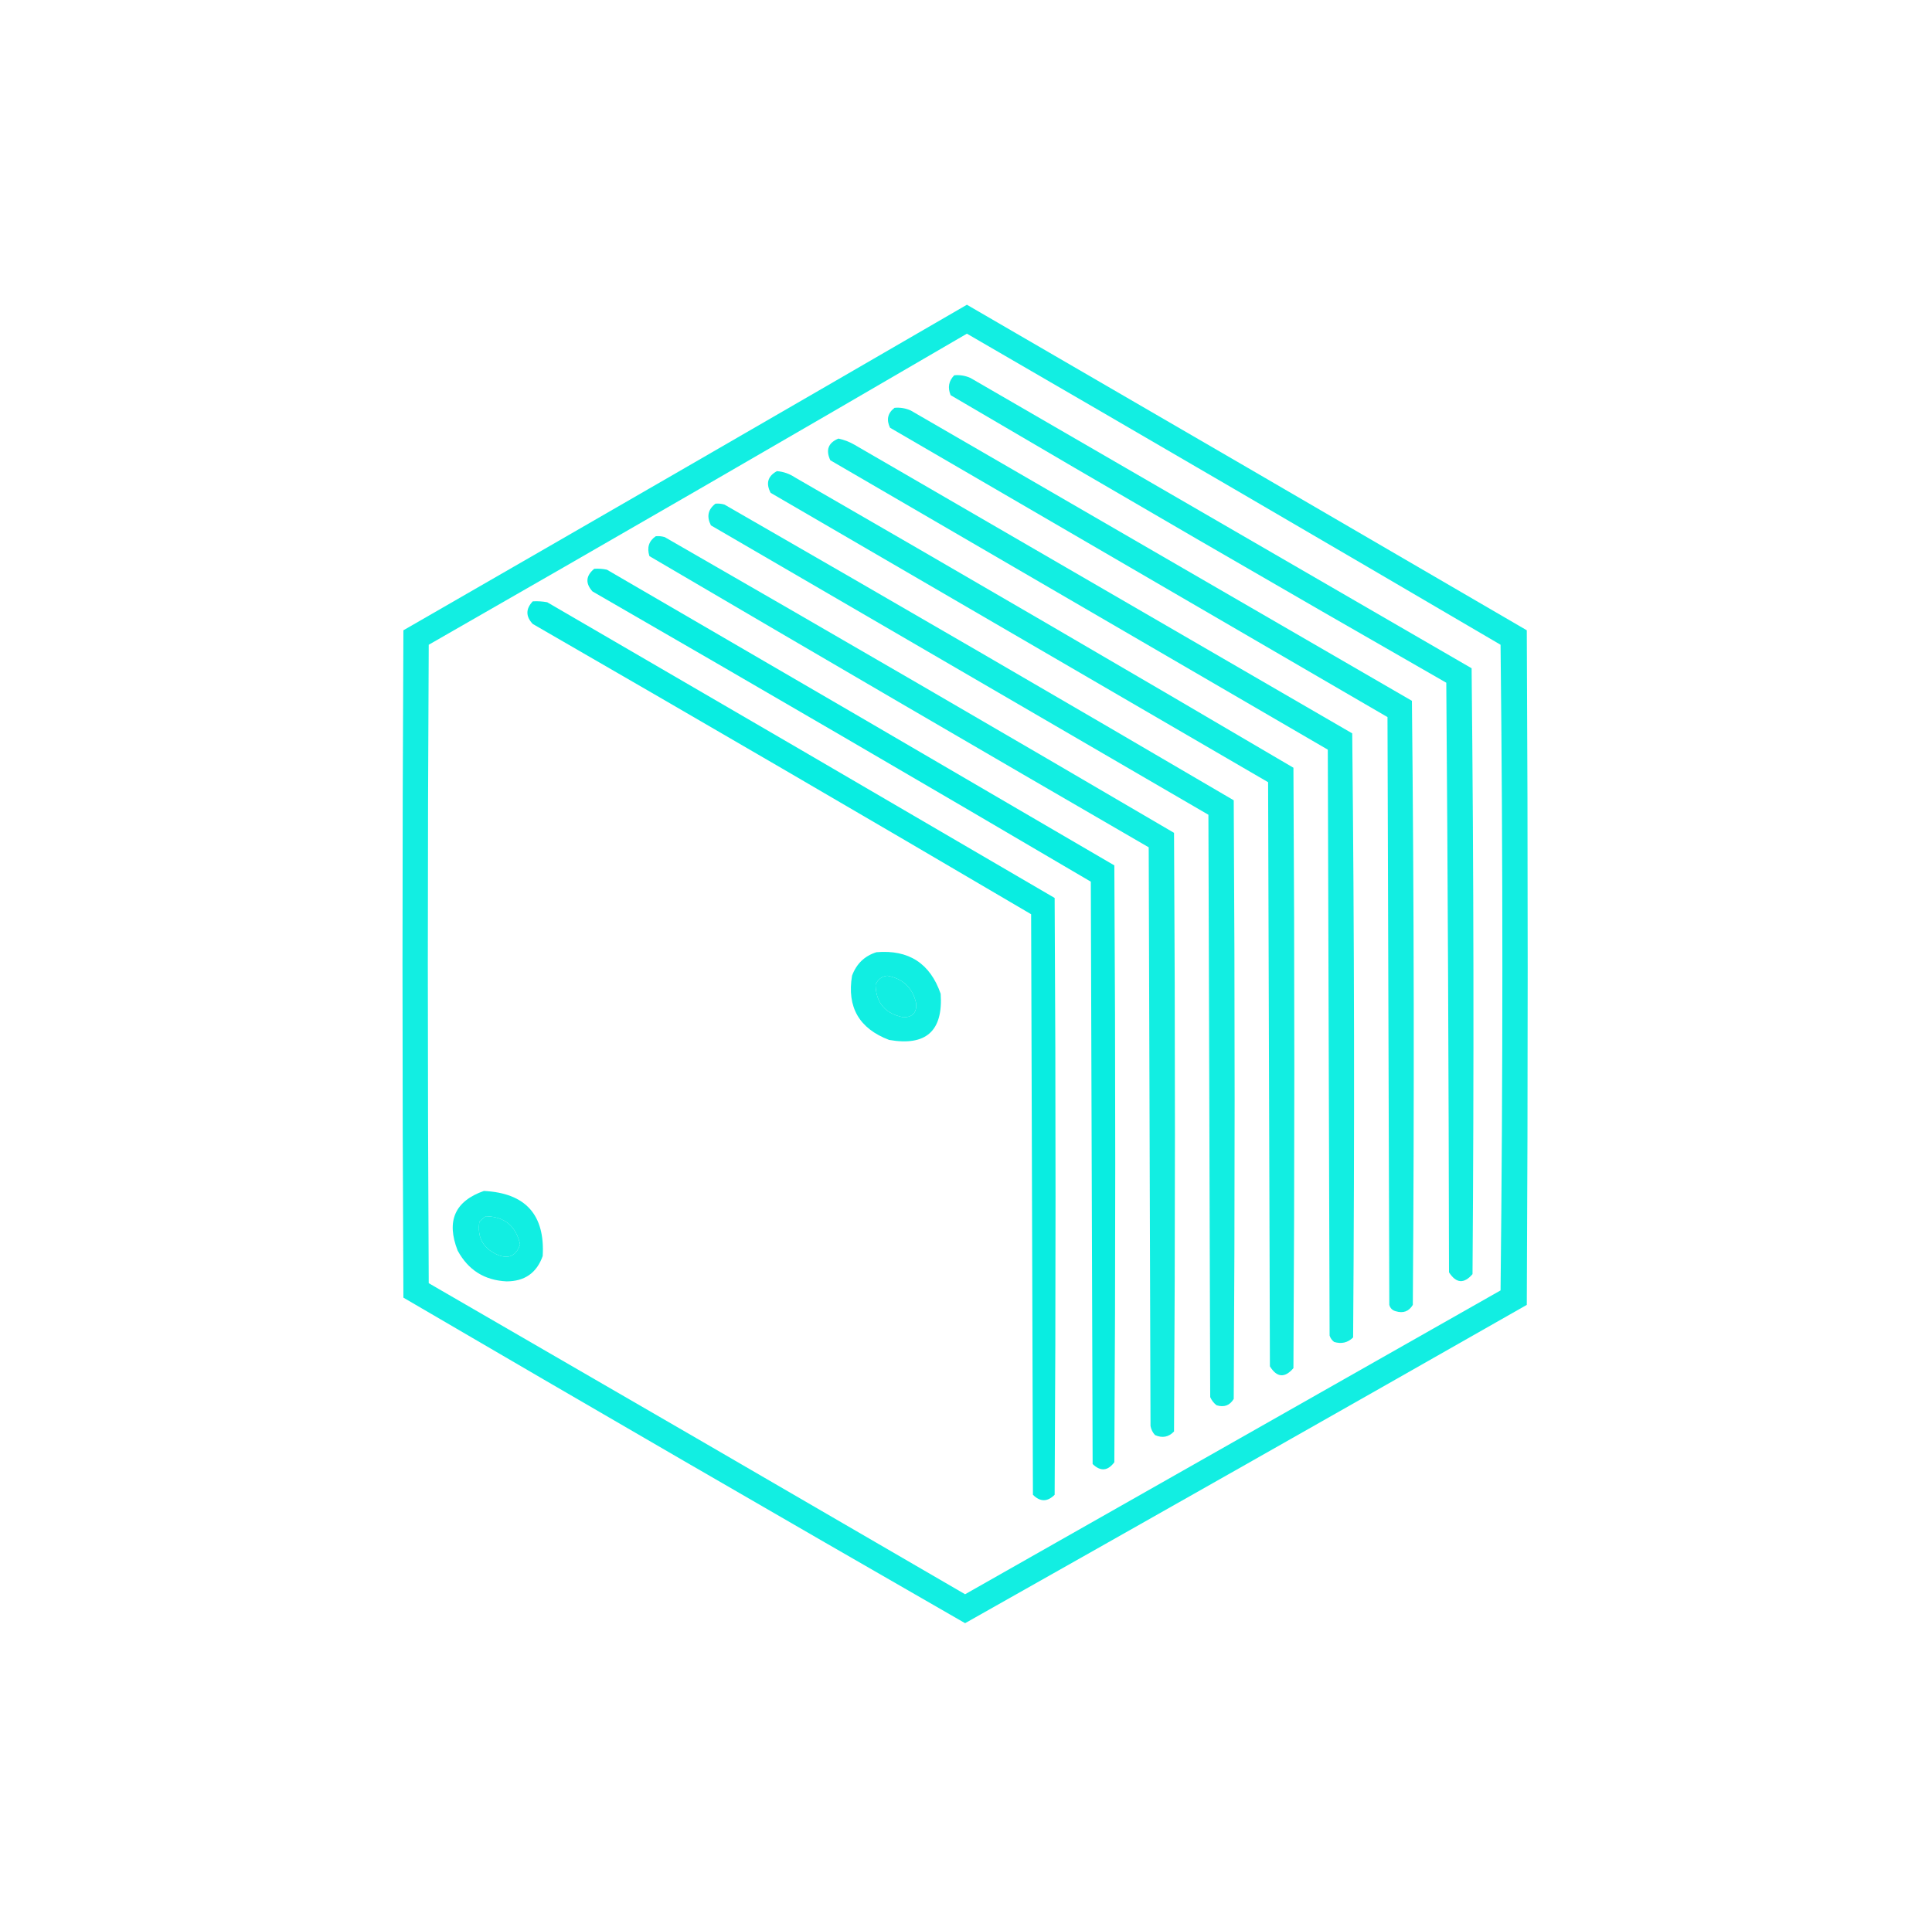
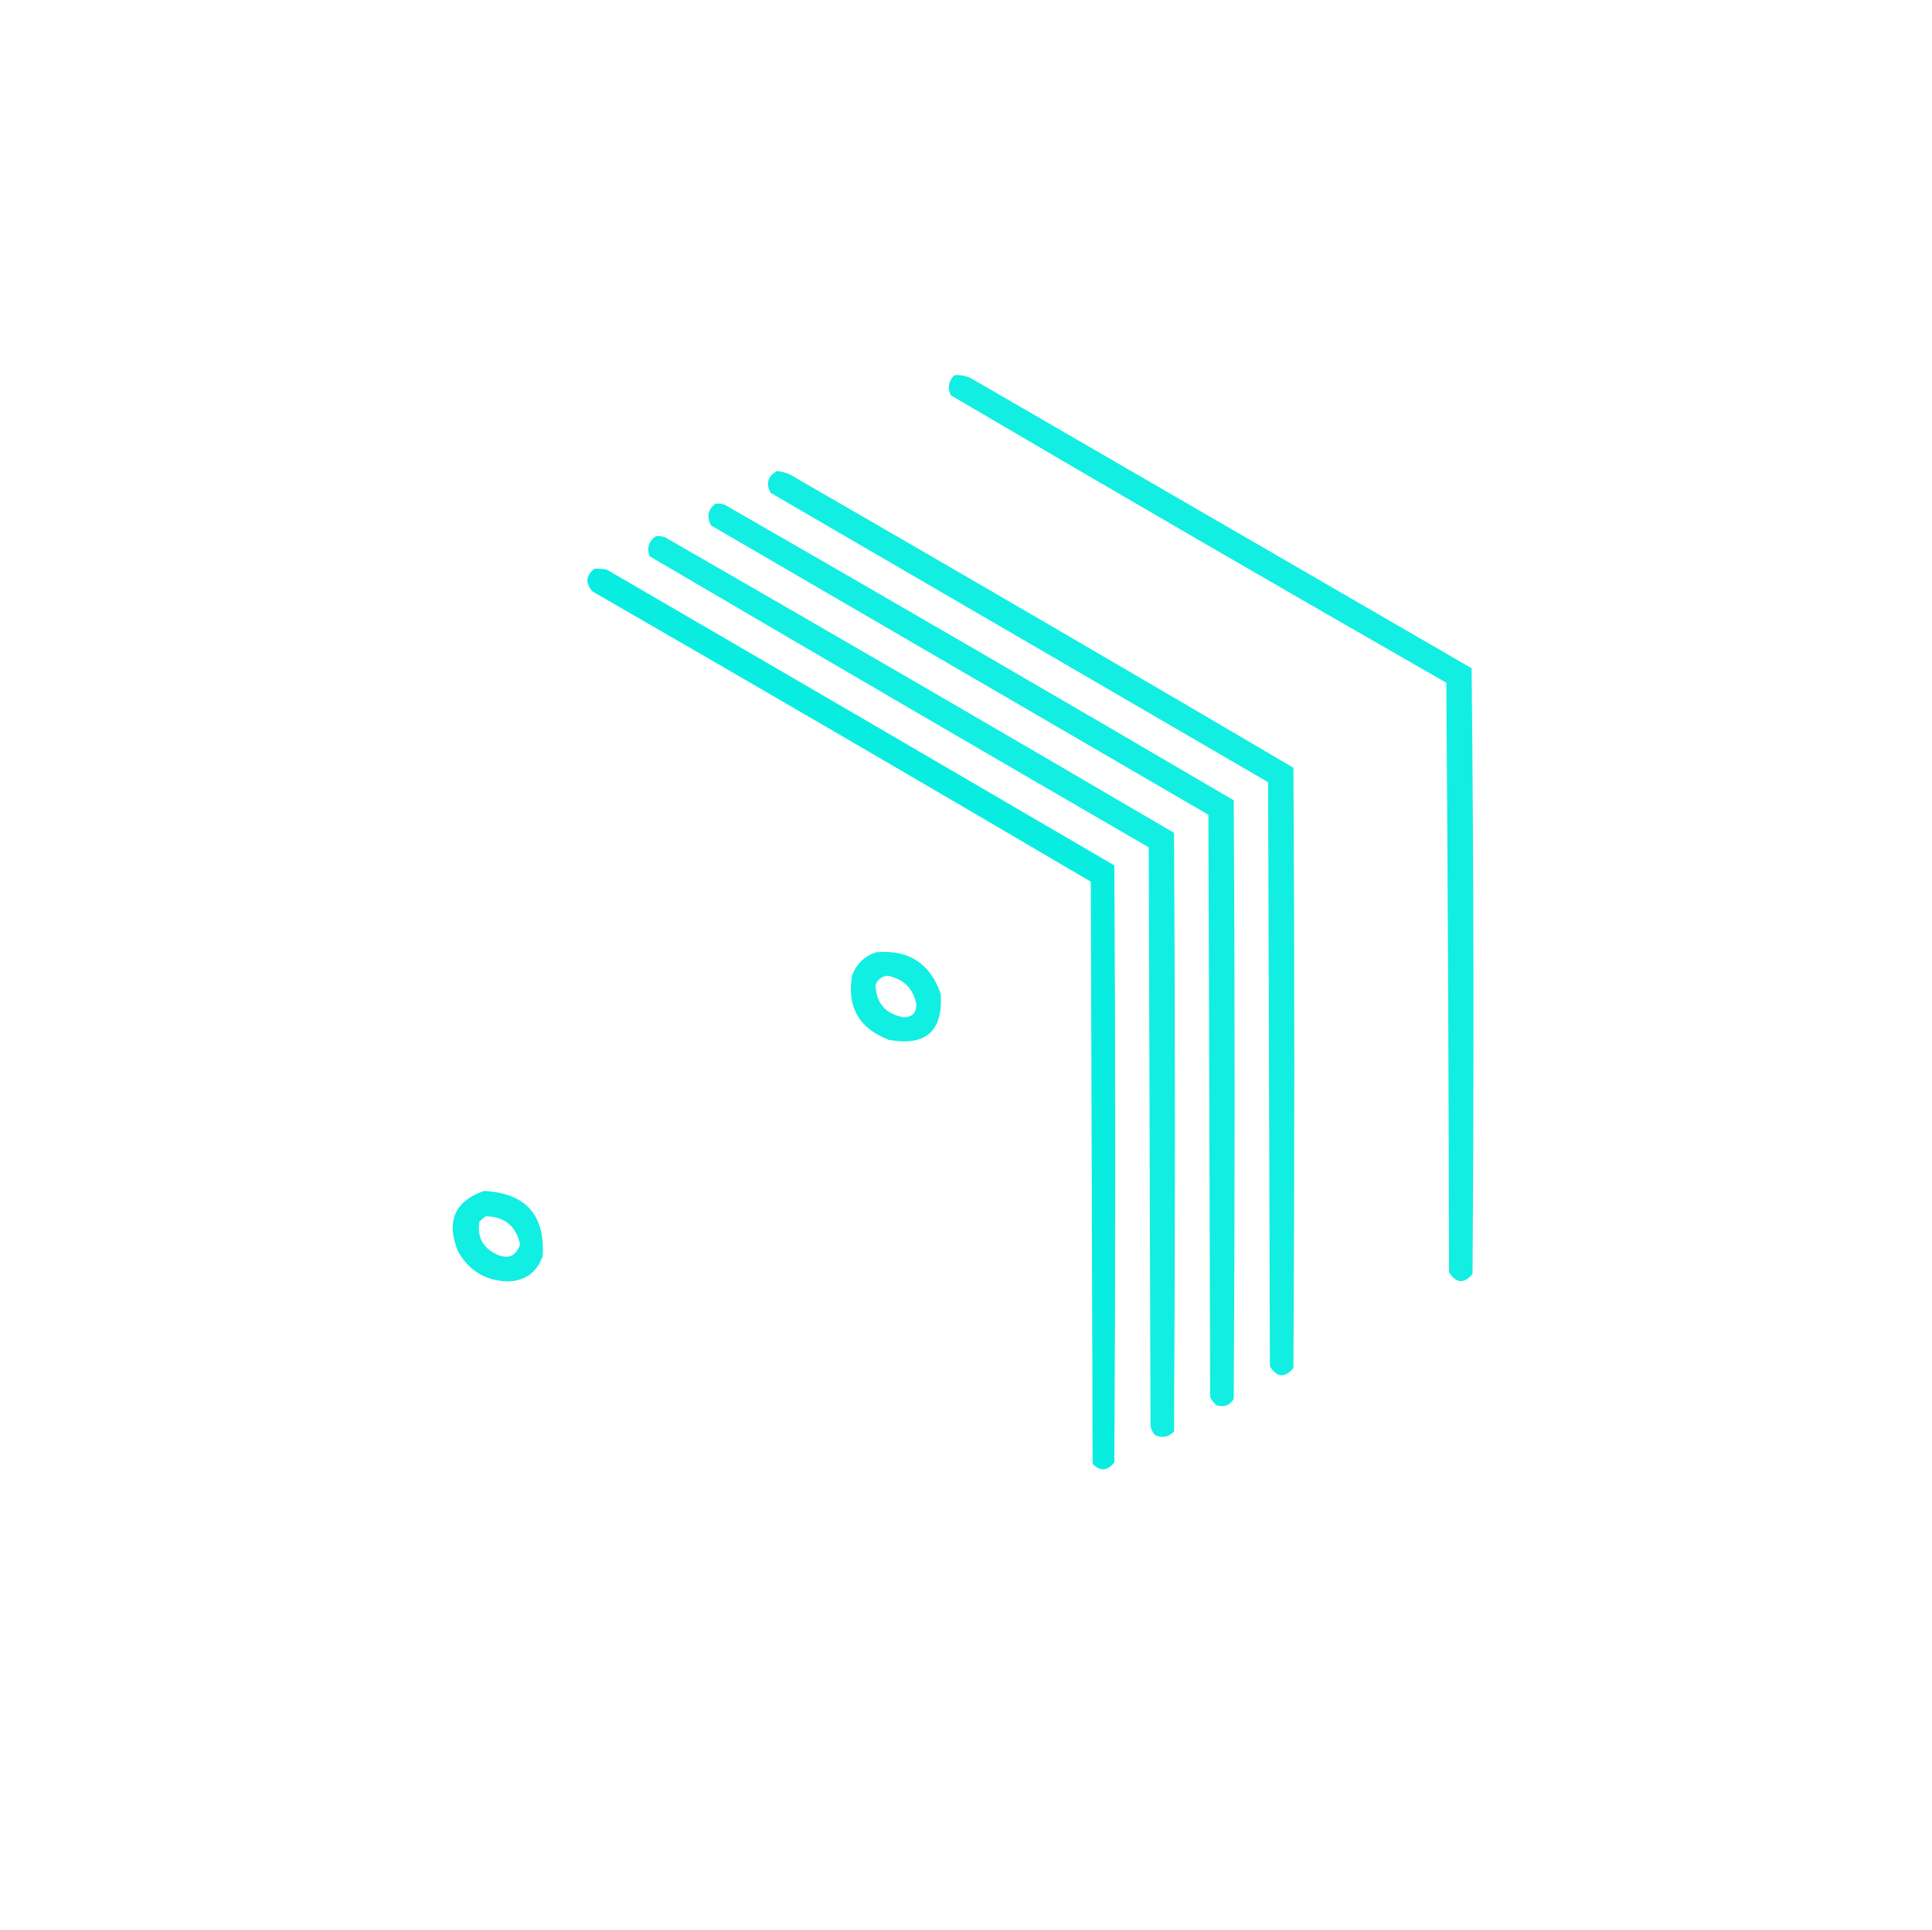
<svg xmlns="http://www.w3.org/2000/svg" width="1068px" height="1067px" style="shape-rendering:geometricPrecision; text-rendering:geometricPrecision; image-rendering:optimizeQuality; fill-rule:evenodd; clip-rule:evenodd">
  <g>
-     <path style="opacity:0.928" fill="#00ede0" d="M 534.5,168.5 C 637.694,228.35 740.86,288.35 844,348.5C 844.667,472.833 844.667,597.167 844,721.5C 740.628,780.367 637.128,839.033 533.5,897.5C 429.754,837.879 326.254,777.879 223,717.5C 222.333,594.5 222.333,471.5 223,348.5C 327.002,288.636 430.835,228.636 534.5,168.5 Z M 534.5,184.5 C 632.97,241.569 731.303,298.903 829.5,356.5C 830.833,475.5 830.833,594.5 829.5,713.5C 730.833,769.5 632.167,825.5 533.5,881.5C 434.749,824.04 335.915,766.707 237,709.5C 236.333,591.833 236.333,474.167 237,356.5C 336.475,299.519 435.641,242.185 534.5,184.5 Z M 490.5,539.5 C 499.301,541.135 504.634,546.302 506.5,555C 506.741,559.926 504.407,562.426 499.5,562.5C 489.416,560.592 484.25,554.592 484,544.5C 485.272,541.508 487.438,539.841 490.5,539.5 Z M 268.5,672.5 C 278.828,672.654 285.162,677.82 287.5,688C 285.464,694.222 281.464,696.222 275.5,694C 267.178,690.518 263.678,684.351 265,675.5C 266.145,674.364 267.312,673.364 268.5,672.5 Z" />
-   </g>
+     </g>
  <g>
    <path style="opacity:0.928" fill="#00ede0" d="M 527.5,207.5 C 530.649,207.211 533.649,207.711 536.5,209C 628.833,262.5 721.167,316 813.5,369.5C 814.667,481.165 814.833,592.832 814,704.5C 809.295,709.964 804.962,709.631 801,703.5C 800.833,594.832 800.333,486.165 799.5,377.5C 707.839,325.005 616.506,272.005 525.5,218.5C 523.762,214.31 524.429,210.643 527.5,207.5 Z" />
  </g>
  <g>
-     <path style="opacity:0.927" fill="#00ede0" d="M 494.5,225.5 C 497.649,225.211 500.649,225.711 503.5,227C 595.833,280.5 688.167,334 780.5,387.5C 781.667,498.832 781.833,610.165 781,721.5C 778.839,725.124 775.672,726.291 771.5,725C 769.667,724.5 768.5,723.333 768,721.5C 767.667,613.167 767.333,504.833 767,396.5C 675.333,343.167 583.667,289.833 492,236.5C 489.876,232.061 490.709,228.394 494.5,225.5 Z" />
-   </g>
+     </g>
  <g>
-     <path style="opacity:0.927" fill="#00ede0" d="M 463.5,242.5 C 466.673,243.17 469.673,244.336 472.5,246C 564.167,299.167 655.833,352.333 747.5,405.5C 748.667,516.832 748.833,628.165 748,739.5C 745.091,742.394 741.591,743.227 737.5,742C 736.299,741.097 735.465,739.931 735,738.5C 734.667,630.5 734.333,522.5 734,414.5C 642.333,361.167 550.667,307.833 459,254.5C 456.346,248.825 457.846,244.825 463.5,242.5 Z" />
-   </g>
+     </g>
  <g>
    <path style="opacity:0.927" fill="#00ede0" d="M 429.5,260.5 C 433.105,260.799 436.439,261.965 439.5,264C 531.579,317.121 623.413,370.621 715,424.5C 715.667,535.167 715.667,645.833 715,756.5C 710.211,762.052 705.878,761.719 702,755.5C 701.667,647.833 701.333,540.167 701,432.5C 609.333,379.167 517.667,325.833 426,272.5C 423.255,267.248 424.422,263.248 429.5,260.5 Z" />
  </g>
  <g>
    <path style="opacity:0.927" fill="#00ede0" d="M 395.5,278.5 C 397.199,278.34 398.866,278.506 400.5,279C 494.579,333.121 588.412,387.621 682,442.5C 682.667,552.833 682.667,663.167 682,773.5C 679.839,777.124 676.672,778.291 672.5,777C 670.951,775.786 669.785,774.286 669,772.5C 668.667,665.167 668.333,557.833 668,450.5C 576.333,397.167 484.667,343.833 393,290.5C 390.523,285.669 391.356,281.669 395.5,278.5 Z" />
  </g>
  <g>
    <path style="opacity:0.928" fill="#00ede0" d="M 362.5,296.5 C 364.199,296.34 365.866,296.506 367.5,297C 461.579,351.121 555.412,405.621 649,460.5C 649.667,570.833 649.667,681.167 649,791.5C 646.039,794.616 642.539,795.283 638.5,793.5C 637.194,792.088 636.36,790.421 636,788.5C 635.667,681.833 635.333,575.167 635,468.5C 542.836,415.086 450.836,361.419 359,307.5C 357.518,302.774 358.685,299.107 362.5,296.5 Z" />
  </g>
  <g>
    <path style="opacity:0.961" fill="#00ede0" d="M 328.5,314.5 C 330.857,314.337 333.19,314.503 335.5,315C 429.082,369.374 522.582,423.874 616,478.5C 616.667,588.5 616.667,698.5 616,808.5C 612.38,813.373 608.38,813.706 604,809.5C 603.667,702.167 603.333,594.833 603,487.5C 511.413,433.621 419.579,380.121 327.5,327C 323.496,322.507 323.829,318.341 328.5,314.5 Z" />
  </g>
  <g>
-     <path style="opacity:0.961" fill="#00ede0" d="M 294.5,332.5 C 297.187,332.336 299.854,332.503 302.5,333C 396.082,387.374 489.582,441.874 583,496.5C 583.667,606.5 583.667,716.5 583,826.5C 579,830.5 575,830.5 571,826.5C 570.667,719.5 570.333,612.5 570,505.5C 478.413,451.621 386.579,398.121 294.5,345C 290.565,340.837 290.565,336.67 294.5,332.5 Z" />
-   </g>
+     </g>
  <g>
    <path style="opacity:0.933" fill="#00ede0" d="M 484.5,526.5 C 502.345,525 514.179,532.667 520,549.5C 521.39,570.066 511.89,578.566 491.5,575C 474.95,568.73 468.117,556.897 471,539.5C 473.442,532.888 477.942,528.555 484.5,526.5 Z M 490.5,539.5 C 487.438,539.841 485.272,541.508 484,544.5C 484.25,554.592 489.416,560.592 499.5,562.5C 504.407,562.426 506.741,559.926 506.5,555C 504.634,546.302 499.301,541.135 490.5,539.5 Z" />
  </g>
  <g>
    <path style="opacity:0.932" fill="#00ede0" d="M 267.5,658.5 C 290.504,659.665 301.337,671.665 300,694.5C 296.673,703.838 290.007,708.504 280,708.5C 267.828,707.912 258.828,702.245 253,691.5C 246.592,675.149 251.425,664.149 267.5,658.5 Z M 268.5,672.5 C 267.312,673.364 266.145,674.364 265,675.5C 263.678,684.351 267.178,690.518 275.5,694C 281.464,696.222 285.464,694.222 287.5,688C 285.162,677.82 278.828,672.654 268.5,672.5 Z" />
  </g>
</svg>